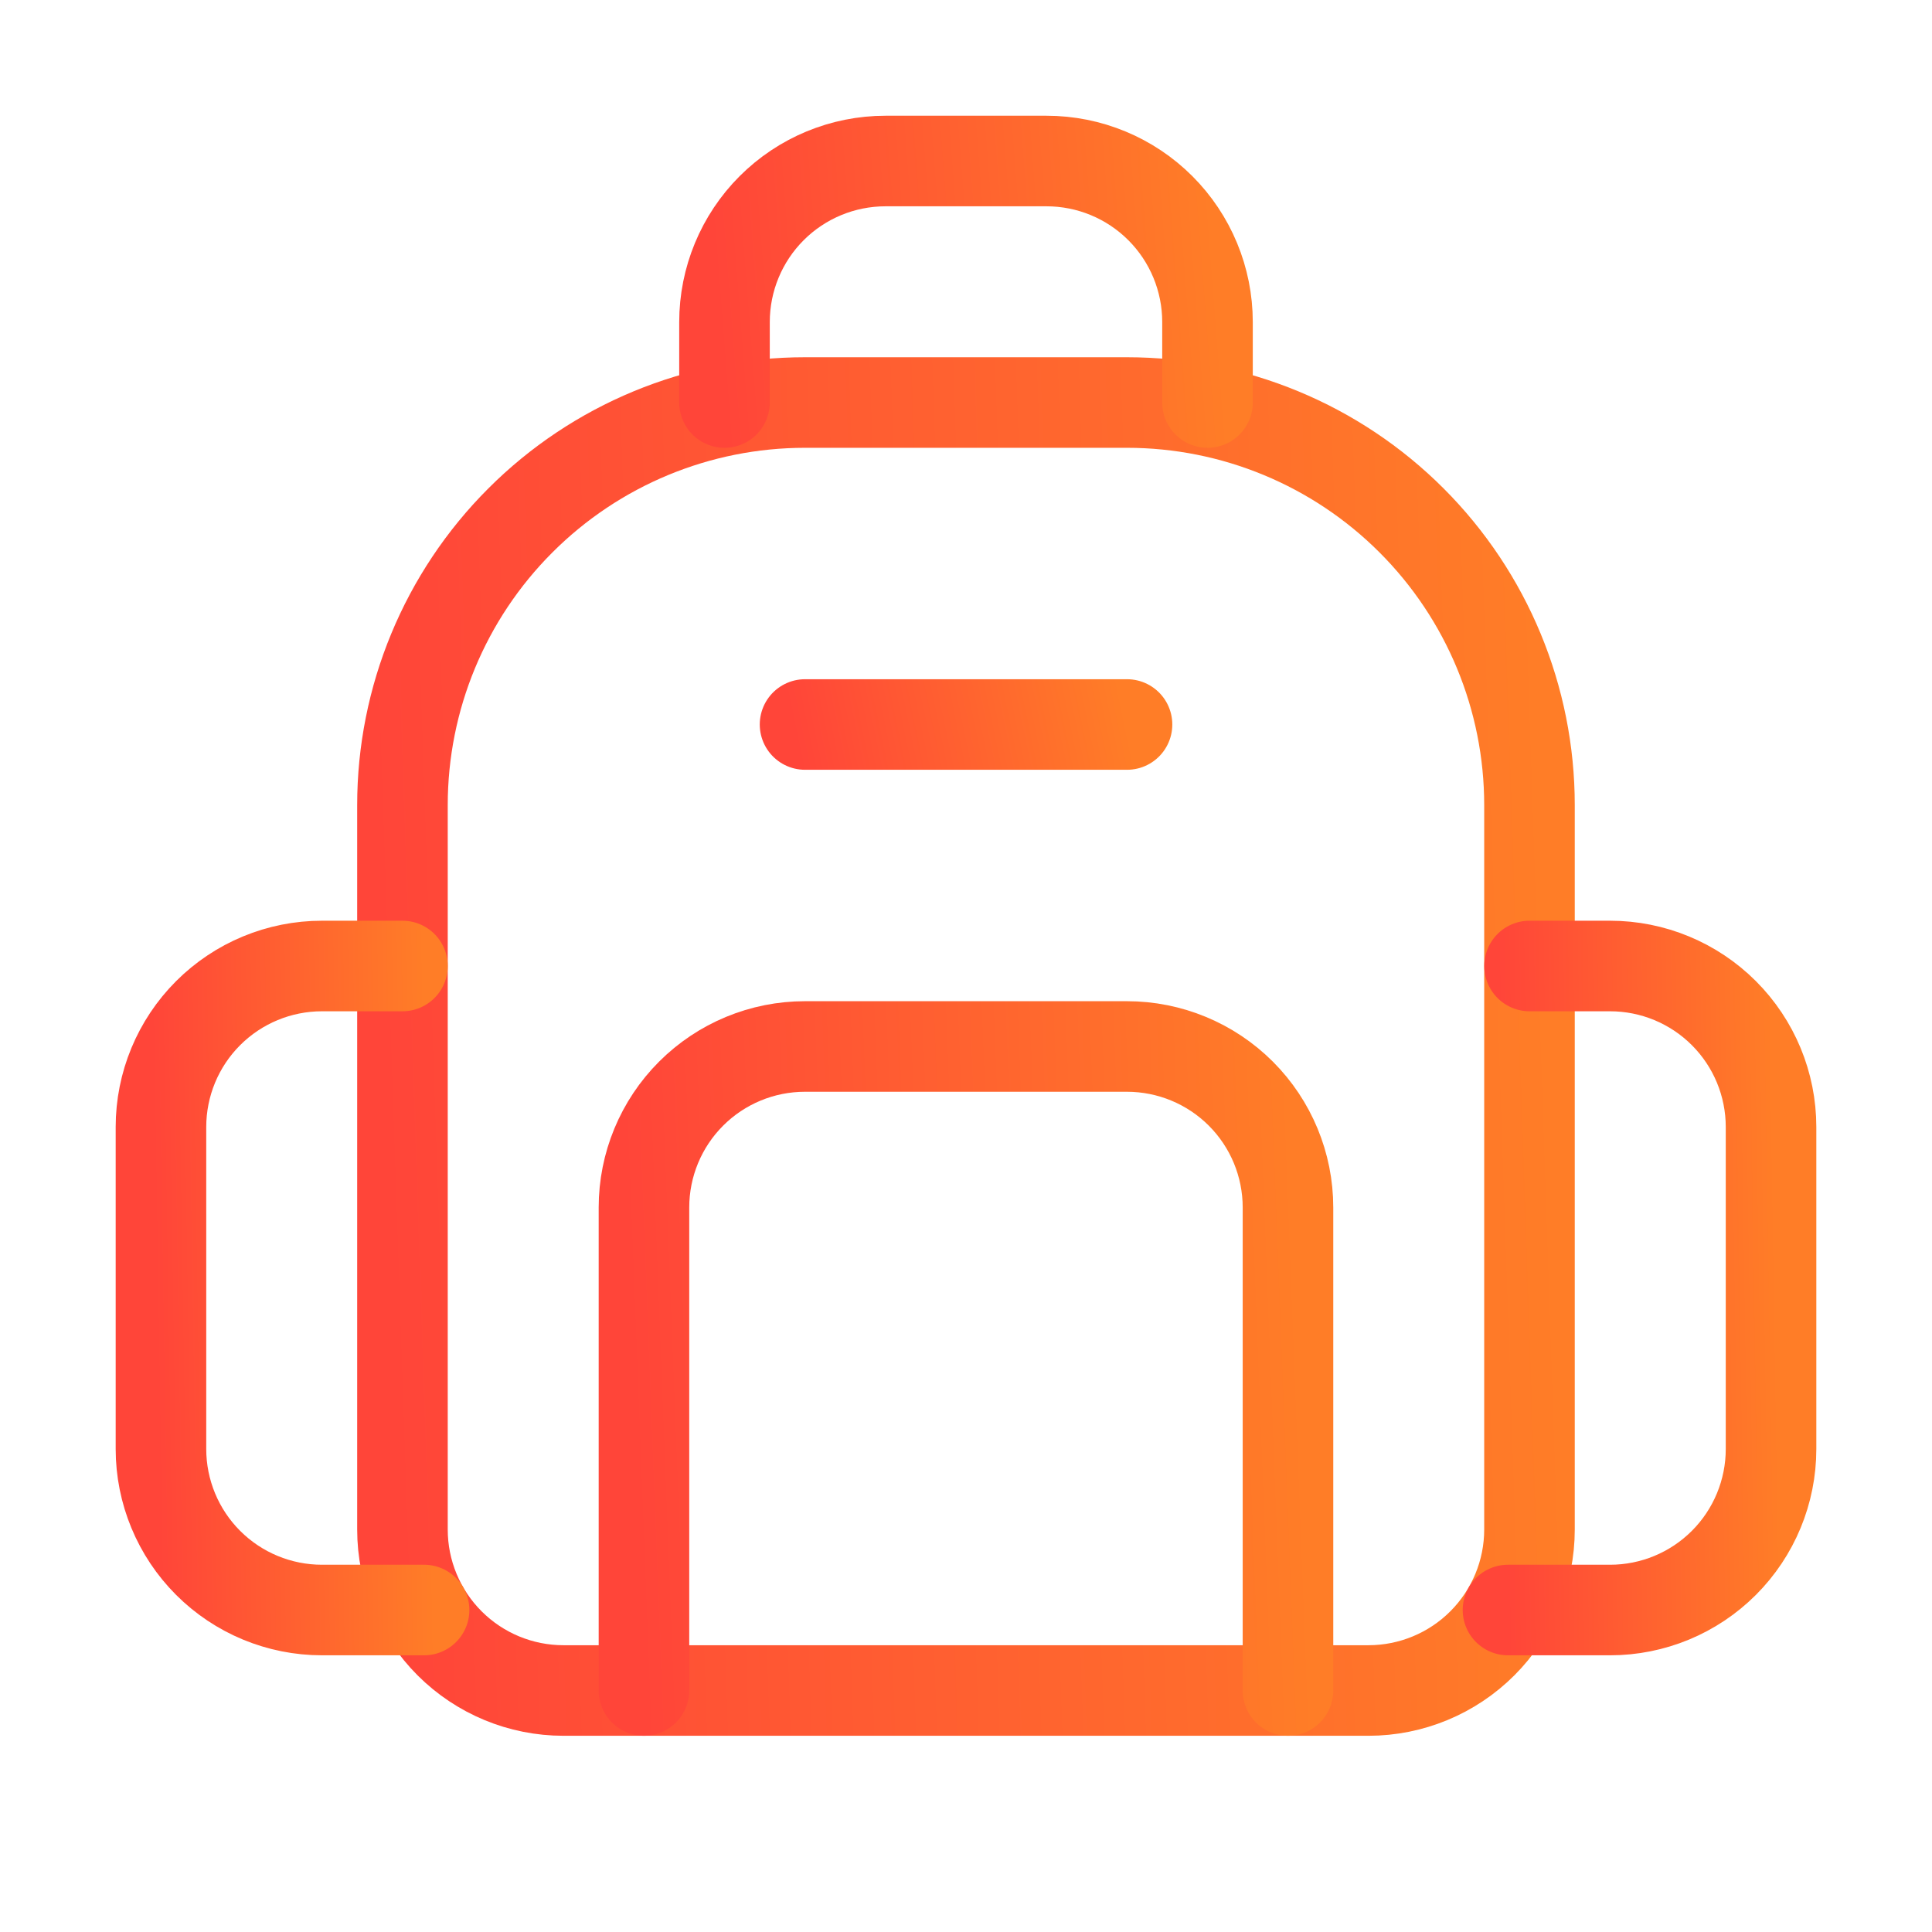
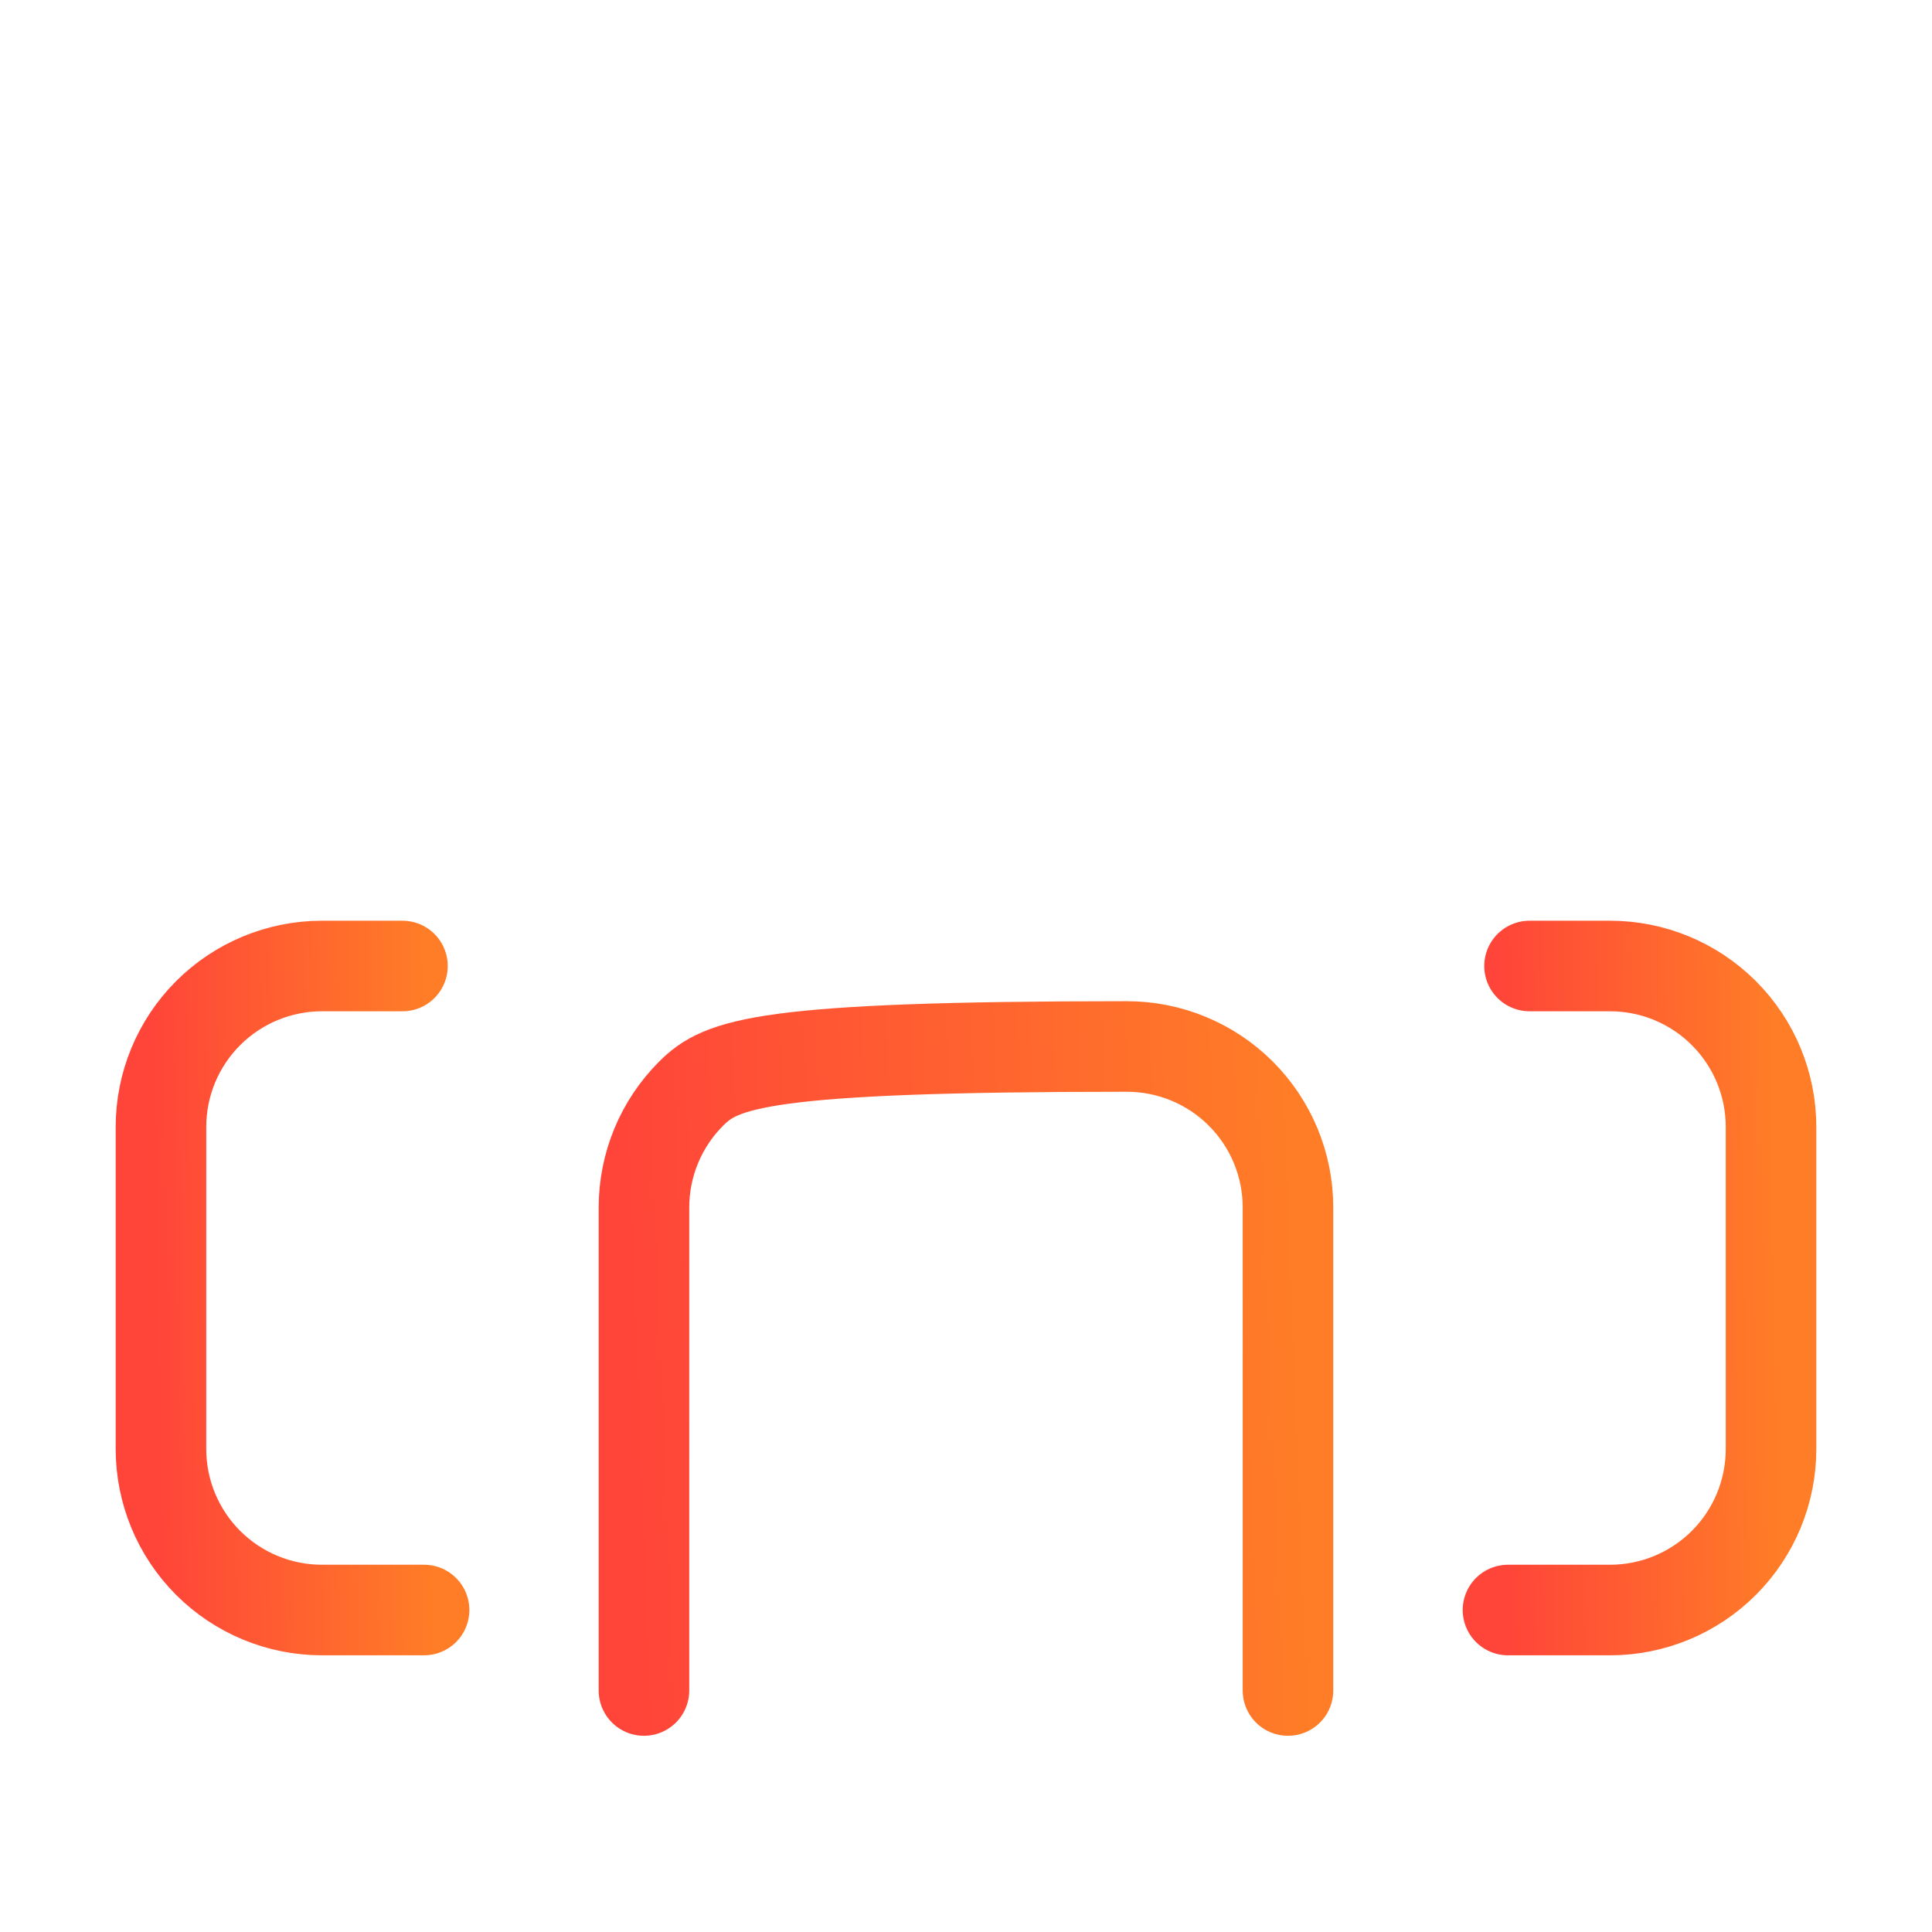
<svg xmlns="http://www.w3.org/2000/svg" width="32" height="32" viewBox="0 0 32 32" fill="none">
  <g id="school-bag-3 1">
-     <path id="Vector" d="M13.333 6.667H18.666C20.434 6.667 22.13 7.369 23.38 8.62C24.63 9.87 25.333 11.566 25.333 13.334V25.334C25.333 26.041 25.052 26.719 24.552 27.219C24.052 27.719 23.373 28 22.666 28H9.333C8.625 28 7.947 27.719 7.447 27.219C6.947 26.719 6.666 26.041 6.666 25.334V13.334C6.666 11.566 7.368 9.87 8.619 8.62C9.869 7.369 11.565 6.667 13.333 6.667Z" stroke="url(#paint0_linear_3686_903)" stroke-width="1.5" stroke-linecap="round" stroke-linejoin="round" />
    <path id="Vector_2" d="M6.666 16H5.333C4.625 16 3.947 16.281 3.447 16.781C2.947 17.281 2.666 17.959 2.666 18.667V24C2.666 24.707 2.947 25.386 3.447 25.886C3.947 26.386 4.625 26.667 5.333 26.667H7.024" stroke="url(#paint1_linear_3686_903)" stroke-width="1.5" stroke-linecap="round" stroke-linejoin="round" />
    <path id="Vector_3" d="M24.977 26.667H26.668C27.375 26.667 28.053 26.386 28.553 25.886C29.053 25.386 29.334 24.707 29.334 24V18.667C29.334 17.959 29.053 17.281 28.553 16.781C28.053 16.281 27.375 16 26.668 16H25.334" stroke="url(#paint2_linear_3686_903)" stroke-width="1.5" stroke-linecap="round" stroke-linejoin="round" />
-     <path id="Vector_4" d="M20 6.667V5.334C20 4.626 19.719 3.948 19.219 3.448C18.719 2.948 18.041 2.667 17.333 2.667H14.667C13.959 2.667 13.281 2.948 12.781 3.448C12.281 3.948 12 4.626 12 5.334V6.667" stroke="url(#paint3_linear_3686_903)" stroke-width="1.5" stroke-linecap="round" stroke-linejoin="round" />
-     <path id="Vector_5" d="M21.333 28V20C21.333 19.292 21.052 18.614 20.552 18.114C20.052 17.614 19.373 17.333 18.666 17.333H13.333C12.625 17.333 11.947 17.614 11.447 18.114C10.947 18.614 10.666 19.292 10.666 20V28" stroke="url(#paint4_linear_3686_903)" stroke-width="1.5" stroke-linecap="round" stroke-linejoin="round" />
-     <path id="Vector_6" d="M18.667 12H13.334" stroke="url(#paint5_linear_3686_903)" stroke-width="1.5" stroke-linecap="round" stroke-linejoin="round" />
+     <path id="Vector_5" d="M21.333 28V20C21.333 19.292 21.052 18.614 20.552 18.114C20.052 17.614 19.373 17.333 18.666 17.333C12.625 17.333 11.947 17.614 11.447 18.114C10.947 18.614 10.666 19.292 10.666 20V28" stroke="url(#paint4_linear_3686_903)" stroke-width="1.5" stroke-linecap="round" stroke-linejoin="round" />
  </g>
  <defs>
    <linearGradient id="paint0_linear_3686_903" x1="25.333" y1="6.667" x2="5.966" y2="7.323" gradientUnits="userSpaceOnUse">
      <stop stop-color="#FF7D27" />
      <stop offset="1" stop-color="#FF4539" />
    </linearGradient>
    <linearGradient id="paint1_linear_3686_903" x1="7.024" y1="16" x2="2.498" y2="16.072" gradientUnits="userSpaceOnUse">
      <stop stop-color="#FF7D27" />
      <stop offset="1" stop-color="#FF4539" />
    </linearGradient>
    <linearGradient id="paint2_linear_3686_903" x1="29.334" y1="16" x2="24.809" y2="16.072" gradientUnits="userSpaceOnUse">
      <stop stop-color="#FF7D27" />
      <stop offset="1" stop-color="#FF4539" />
    </linearGradient>
    <linearGradient id="paint3_linear_3686_903" x1="20" y1="2.667" x2="11.74" y2="3.306" gradientUnits="userSpaceOnUse">
      <stop stop-color="#FF7D27" />
      <stop offset="1" stop-color="#FF4539" />
    </linearGradient>
    <linearGradient id="paint4_linear_3686_903" x1="21.333" y1="17.333" x2="10.27" y2="17.761" gradientUnits="userSpaceOnUse">
      <stop stop-color="#FF7D27" />
      <stop offset="1" stop-color="#FF4539" />
    </linearGradient>
    <linearGradient id="paint5_linear_3686_903" x1="18.667" y1="12" x2="13.354" y2="13.097" gradientUnits="userSpaceOnUse">
      <stop stop-color="#FF7D27" />
      <stop offset="1" stop-color="#FF4539" />
    </linearGradient>
  </defs>
</svg>